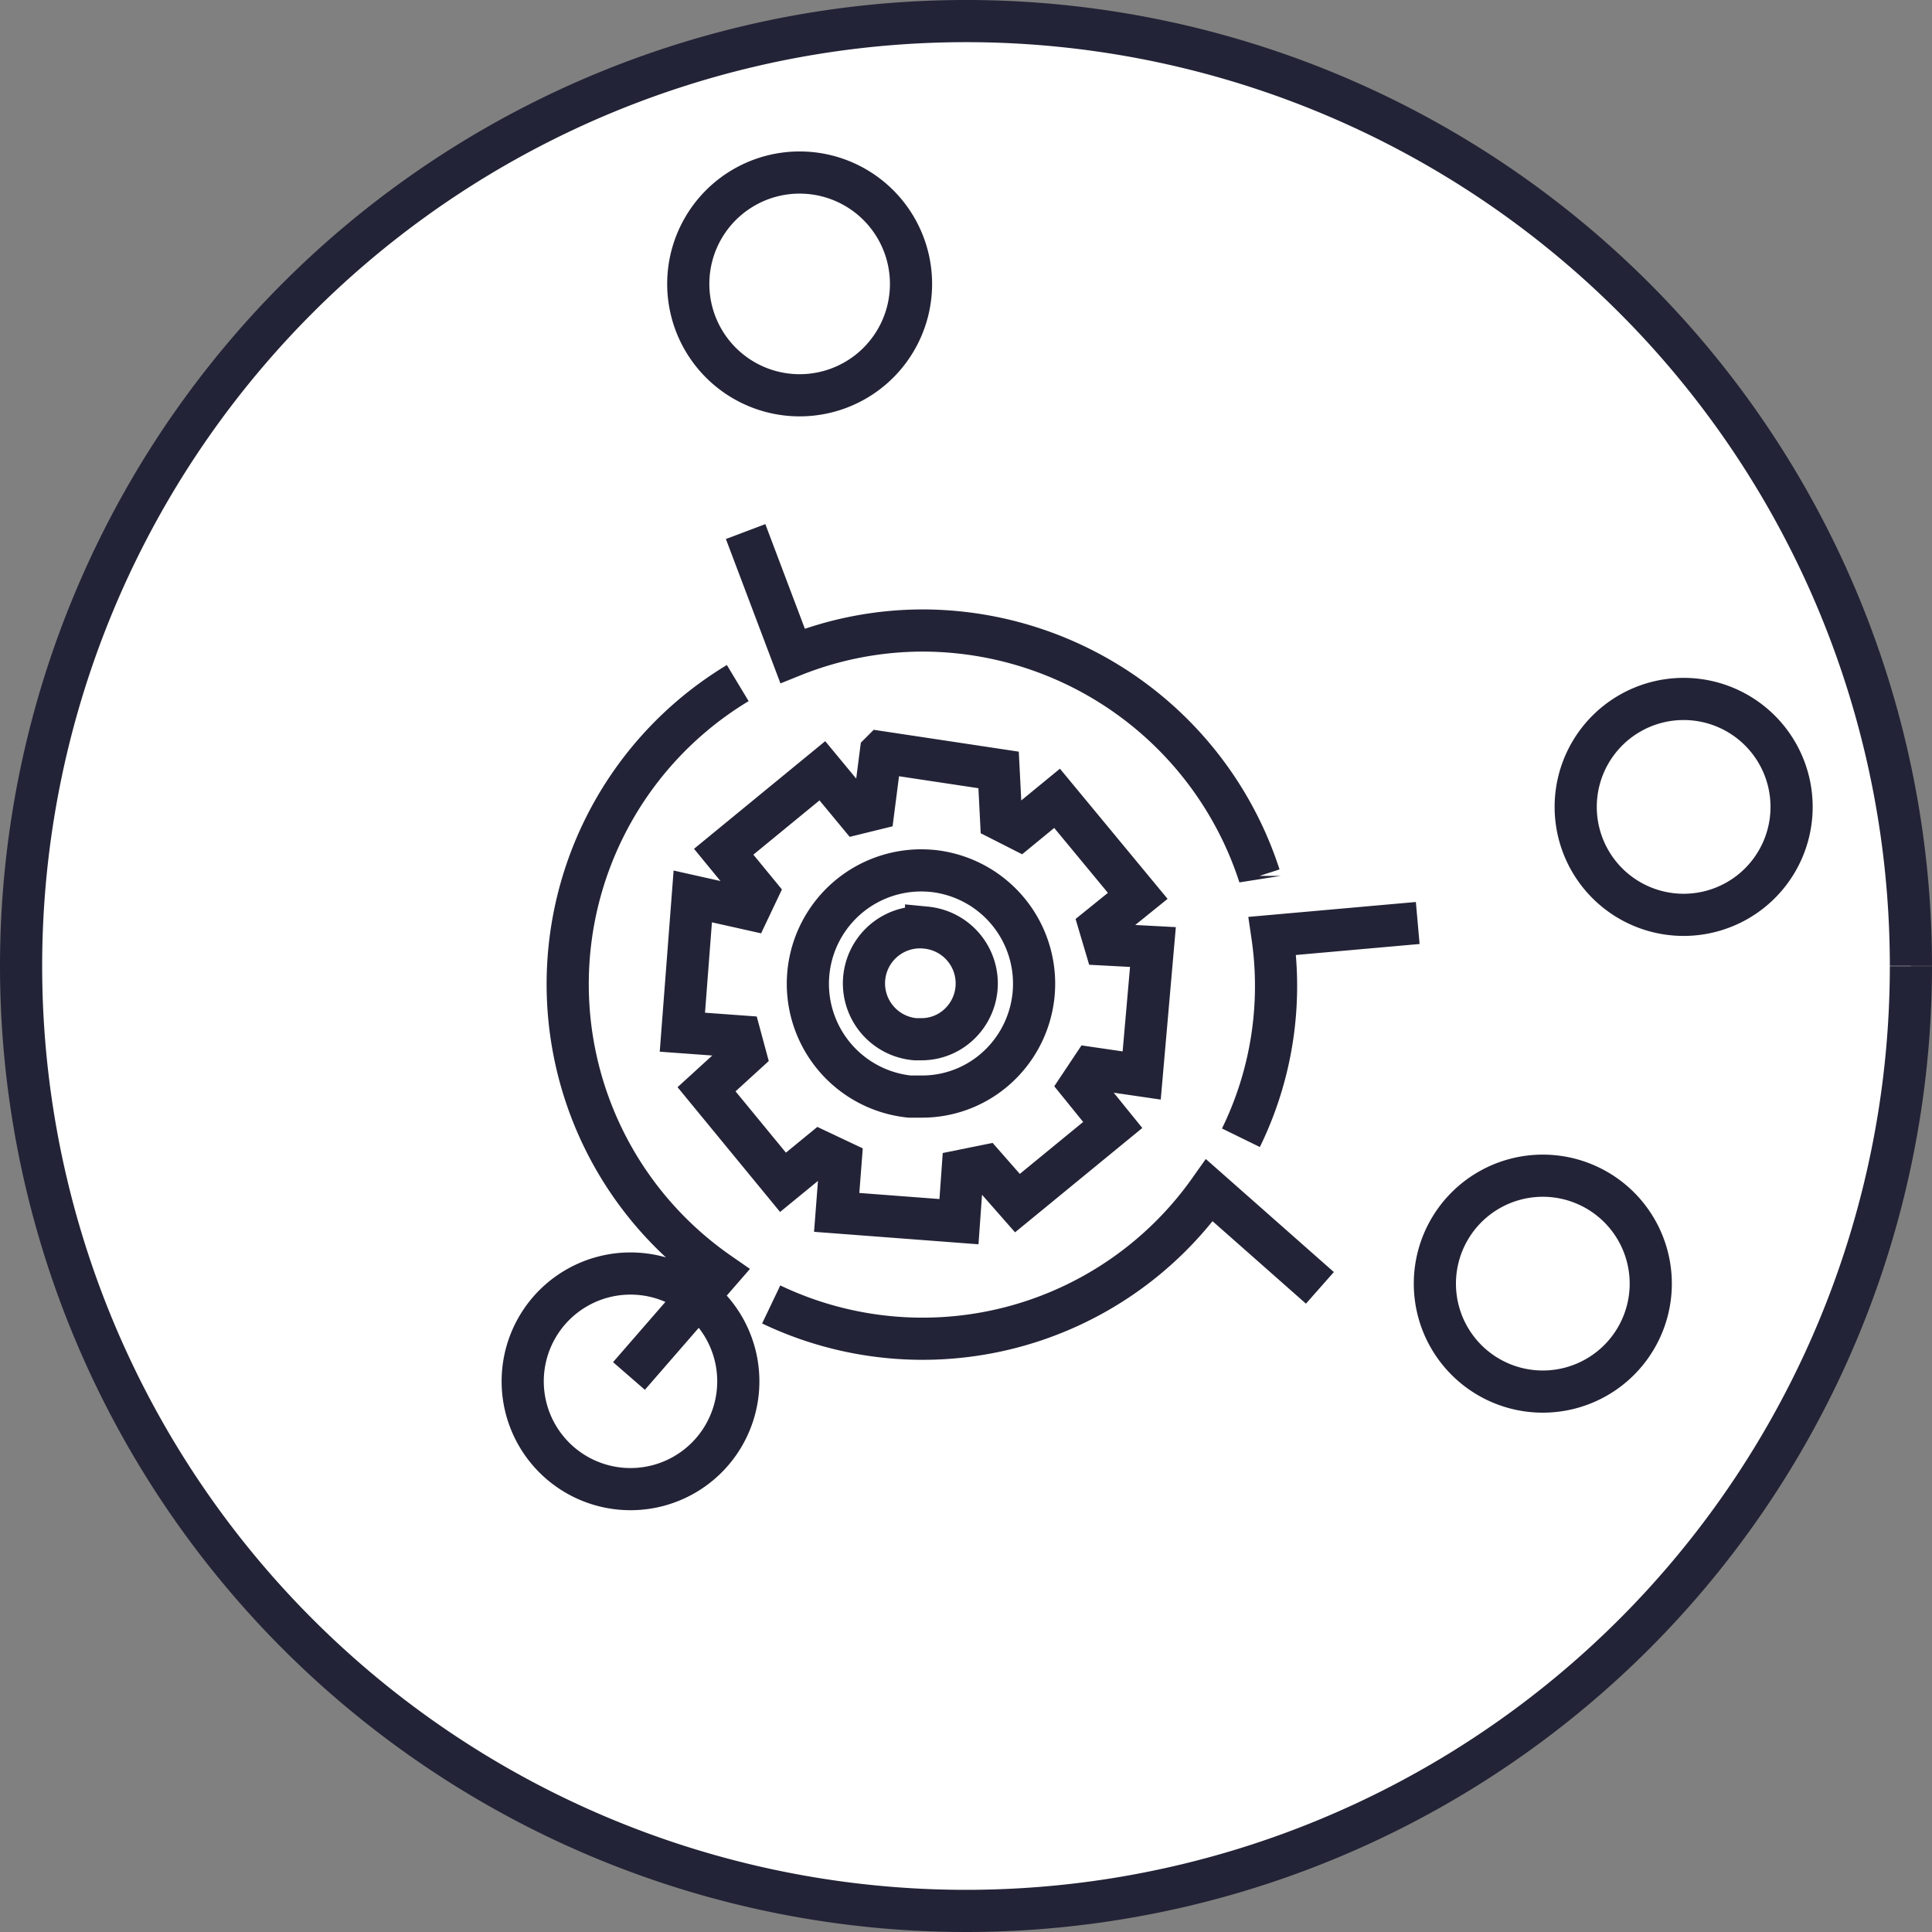
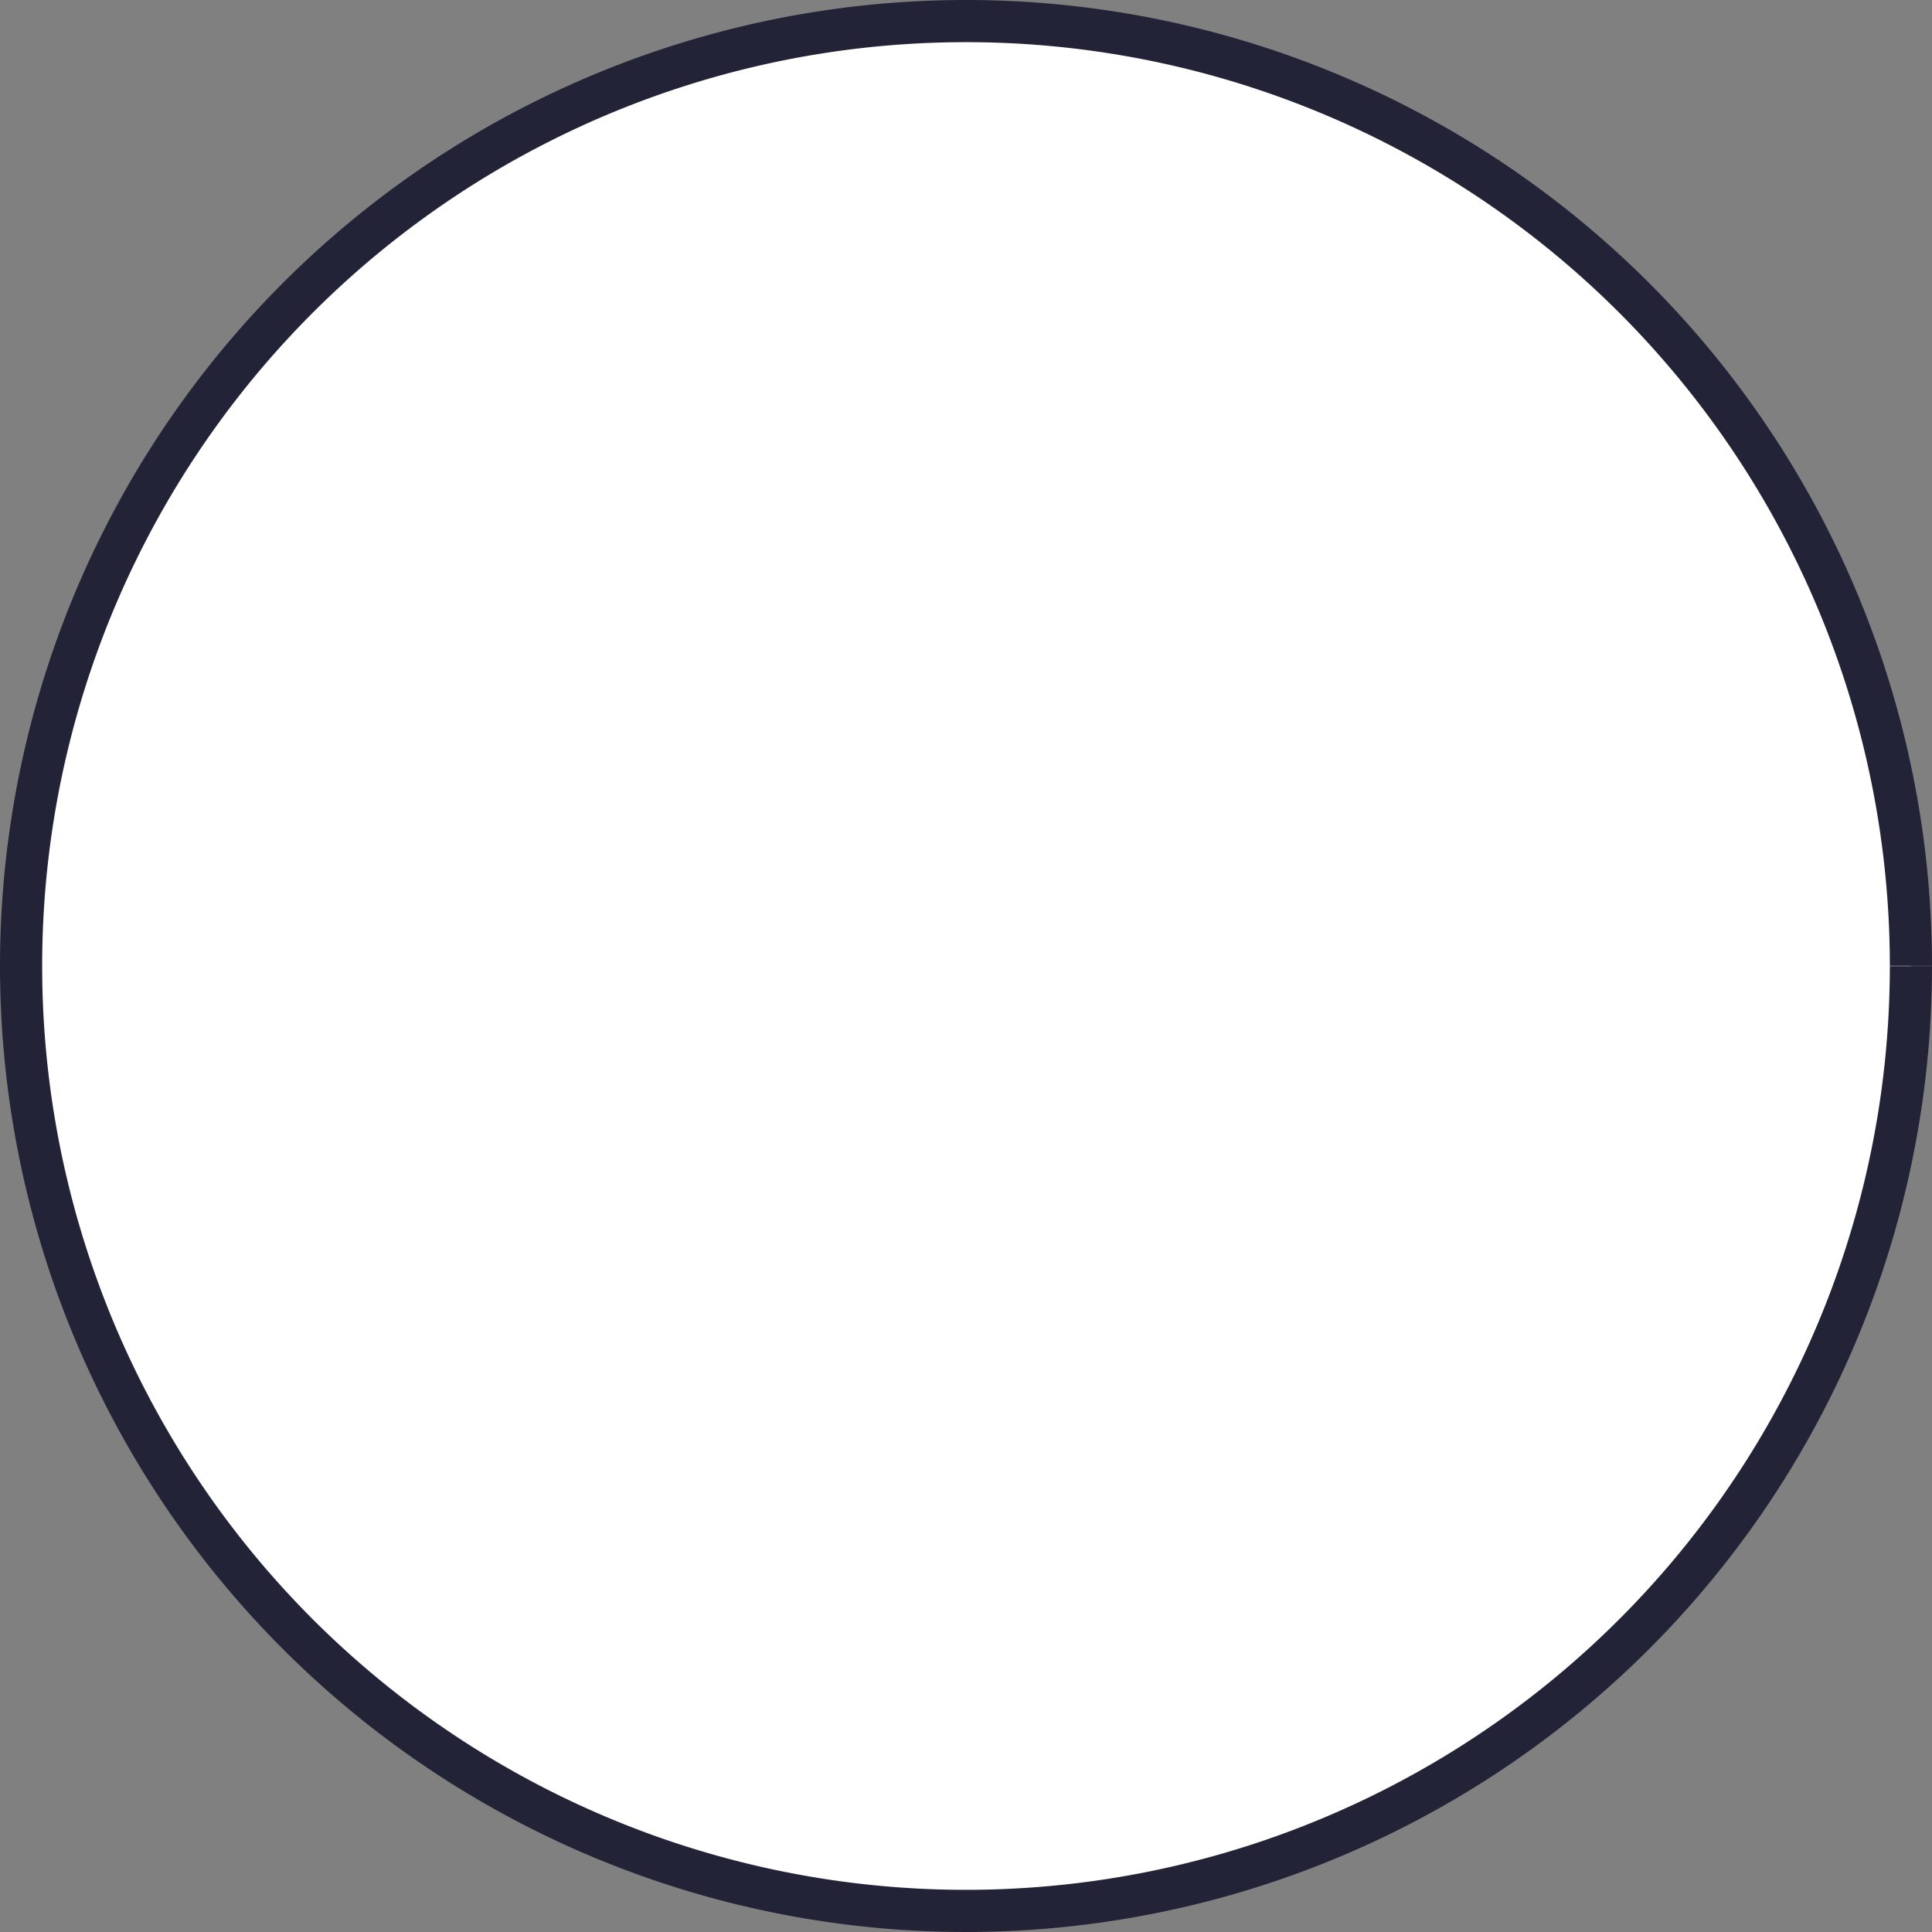
<svg xmlns="http://www.w3.org/2000/svg" id="Group_430" data-name="Group 430" width="68.73" height="68.73" viewBox="0 0 68.73 68.73">
  <rect x="0" y="0" width="68.73" height="68.73" fill="#808080" stroke="none" />
  <defs>
    <clipPath id="clip-path">
      <rect id="Rectangle_668" data-name="Rectangle 668" width="68.73" height="68.73" transform="translate(0 0)" fill="none" />
    </clipPath>
  </defs>
  <g id="Group_429" data-name="Group 429" clip-path="url(#clip-path)">
    <path id="Path_905" data-name="Path 905" d="M67.98,34.36a33.615,33.615,0,1,0,0,.01" fill="#fff" />
    <path id="Path_906" data-name="Path 906" d="M67.98,34.36a33.615,33.615,0,1,0,0,.01" fill="none" stroke="#232337" stroke-width="1.5" />
-     <path id="Path_907" data-name="Path 907" d="M18.595,49.115a3.835,3.835,0,1,1,0,.05Zm32.45-3.47a3.84,3.84,0,1,1,0,.04Zm-23.61.76a12.5,12.5,0,0,0,15.59-4.06l3.93,3.47m-2.81-5.34a12.276,12.276,0,0,0,1.12-7.18l5.17-.46m5.62-4.15a3.84,3.84,0,1,1,0,.04ZM26.245,24.3a12.506,12.506,0,0,0-.68,20.98l-3.19,3.67m22.43-17.79a12.612,12.612,0,0,0-11.98-8.73,12.43,12.43,0,0,0-4.63.9l-1.67-4.42m-2.04-8.83a3.962,3.962,0,1,1,0,.04h0v-.04Zm8.66,20.9a4.033,4.033,0,0,1,2.17,7.13,3.957,3.957,0,0,1-2.55.9h-.41a4.034,4.034,0,0,1,.78-8.03Zm-.2,2.02a1.995,1.995,0,0,1,1.07,3.53,1.94,1.94,0,0,1-1.26.44h-.2a1.995,1.995,0,0,1,.306-3.978Zm-1.6-6.24,4.18.63.09,1.78.65.33,1.34-1.1,2.87,3.47-1.35,1.09.19.64,1.7.09-.4,4.57-1.78-.26-.4.6,1.15,1.42-3.39,2.78-1.16-1.32-.79.16-.13,1.82-4.35-.33.14-1.82-.72-.34-1.33,1.09-2.72-3.31,1.37-1.25-.17-.63-2.06-.15.37-4.83,2.01.45.28-.59-1.19-1.45,3.51-2.88,1.25,1.51.57-.14.26-2.02Z" fill="none" stroke="#232337" stroke-width="1.5" />
  </g>
</svg>